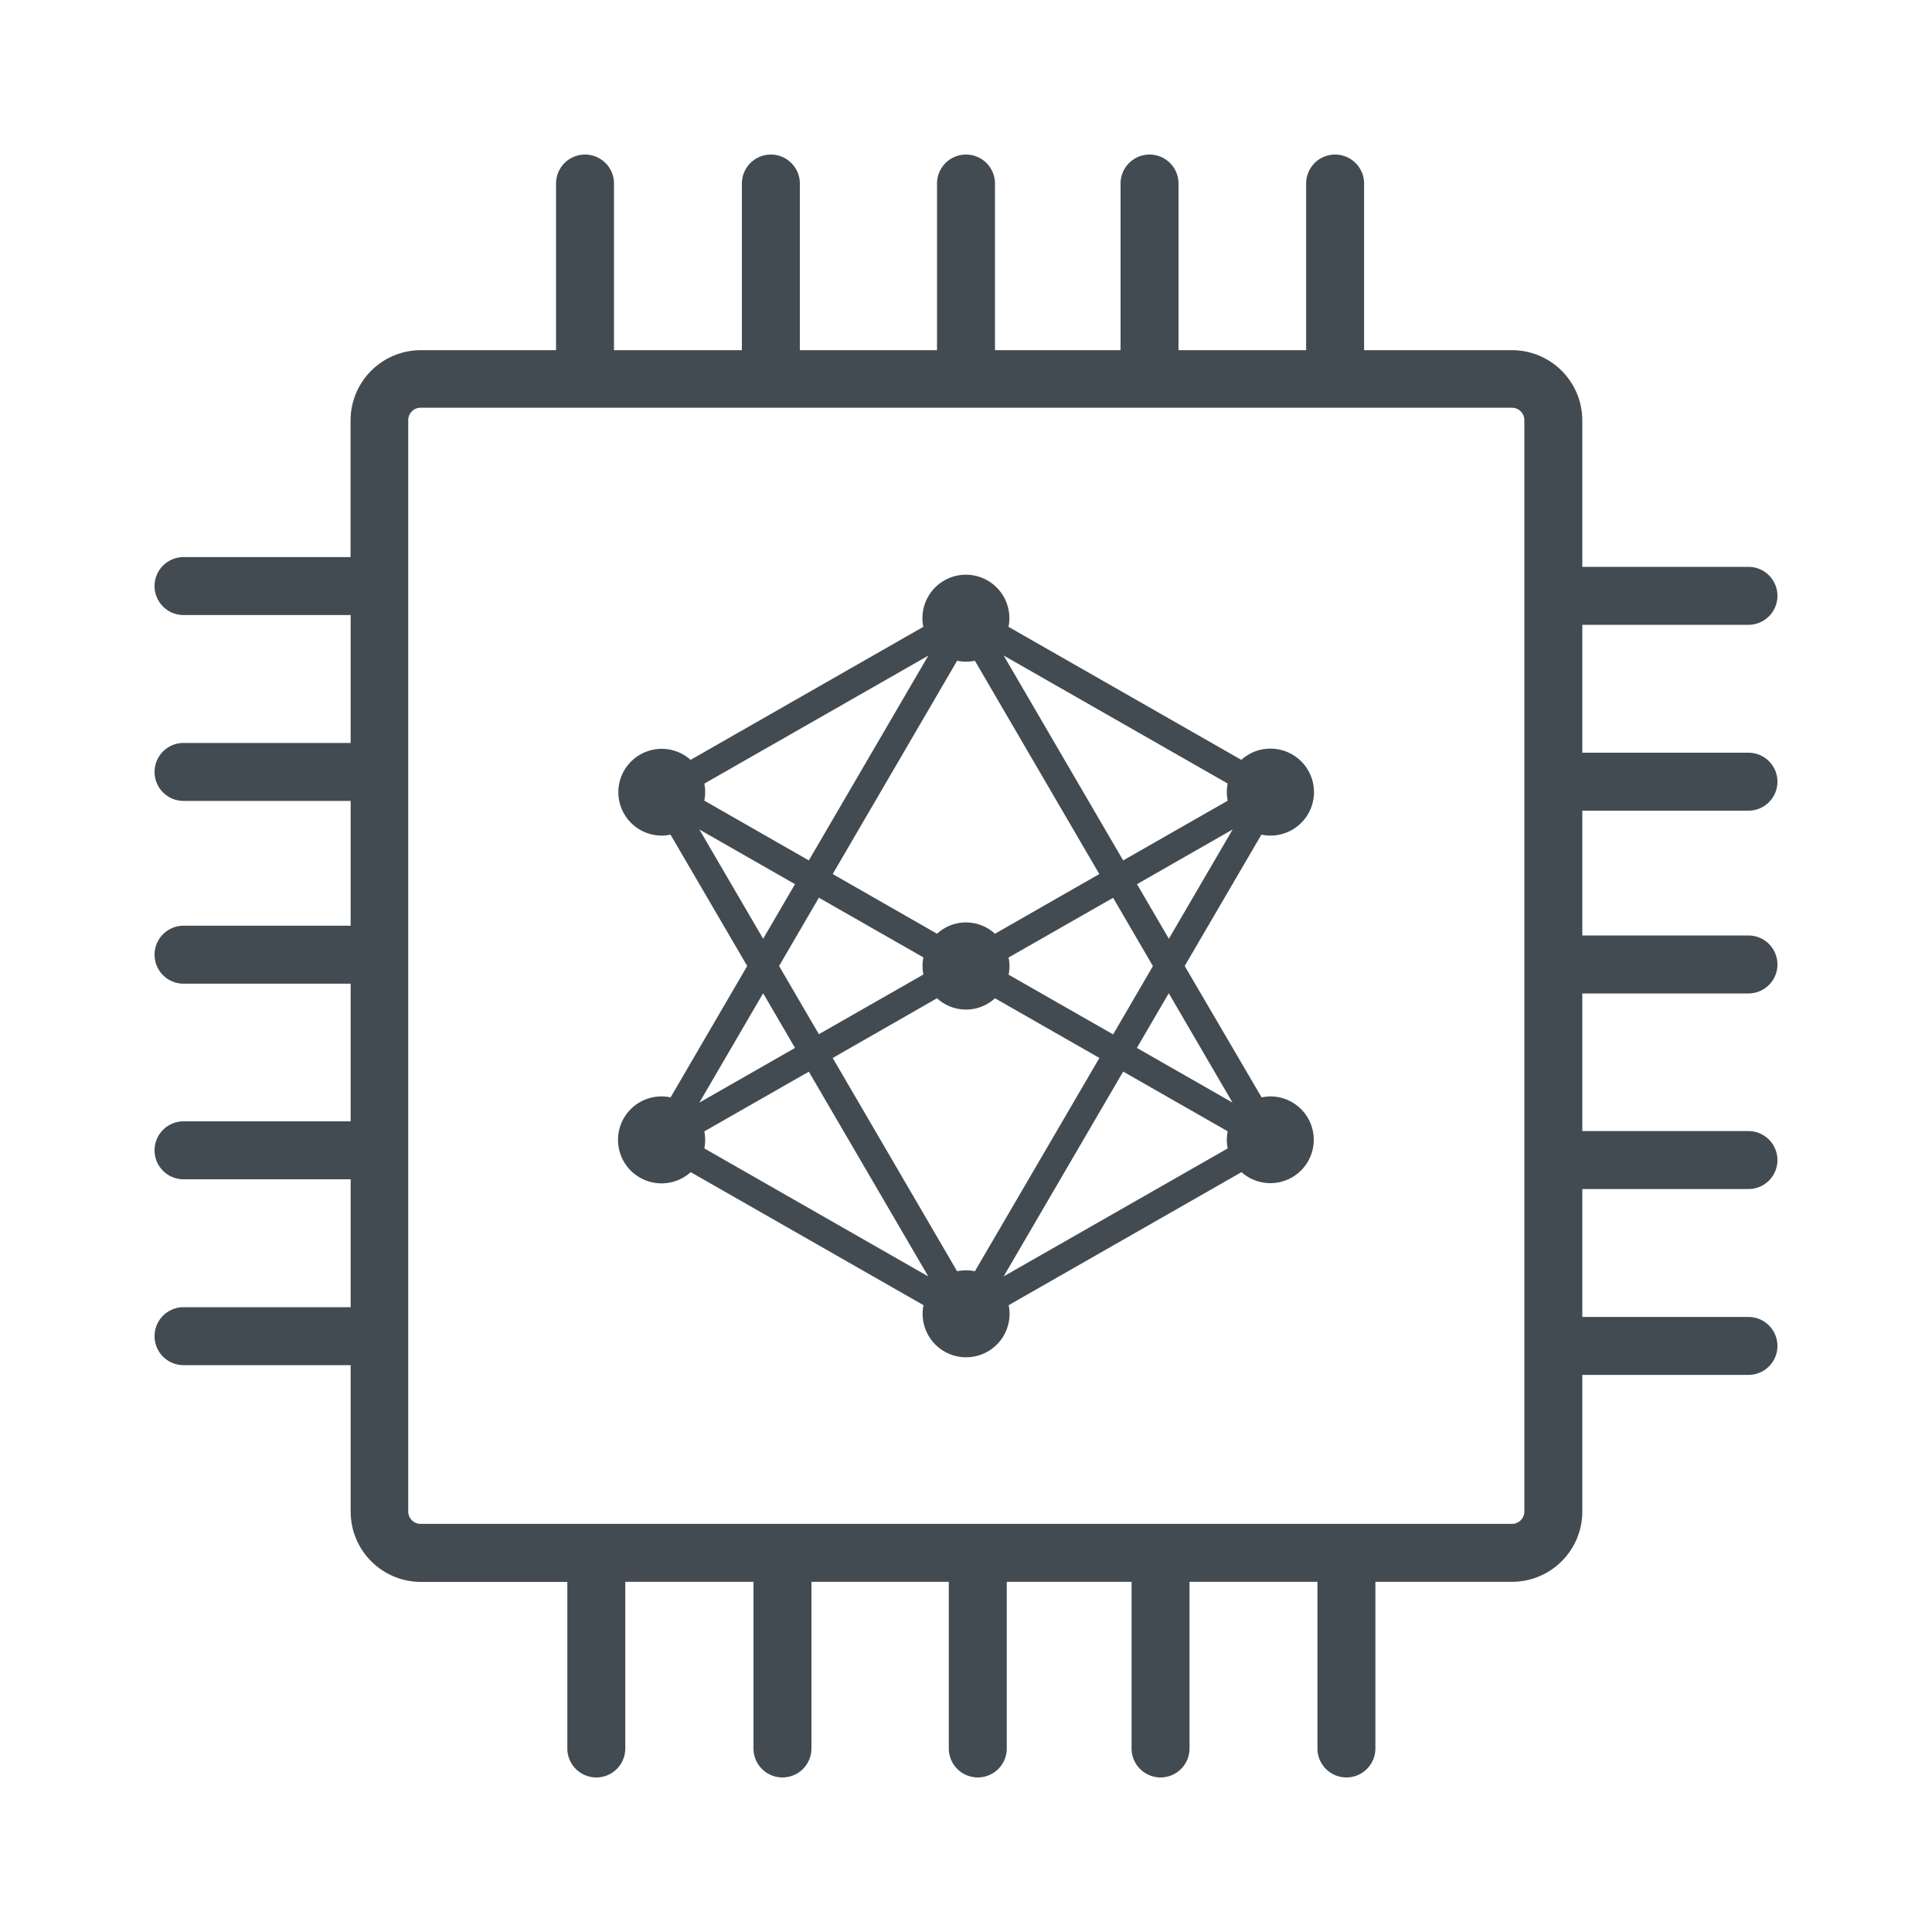
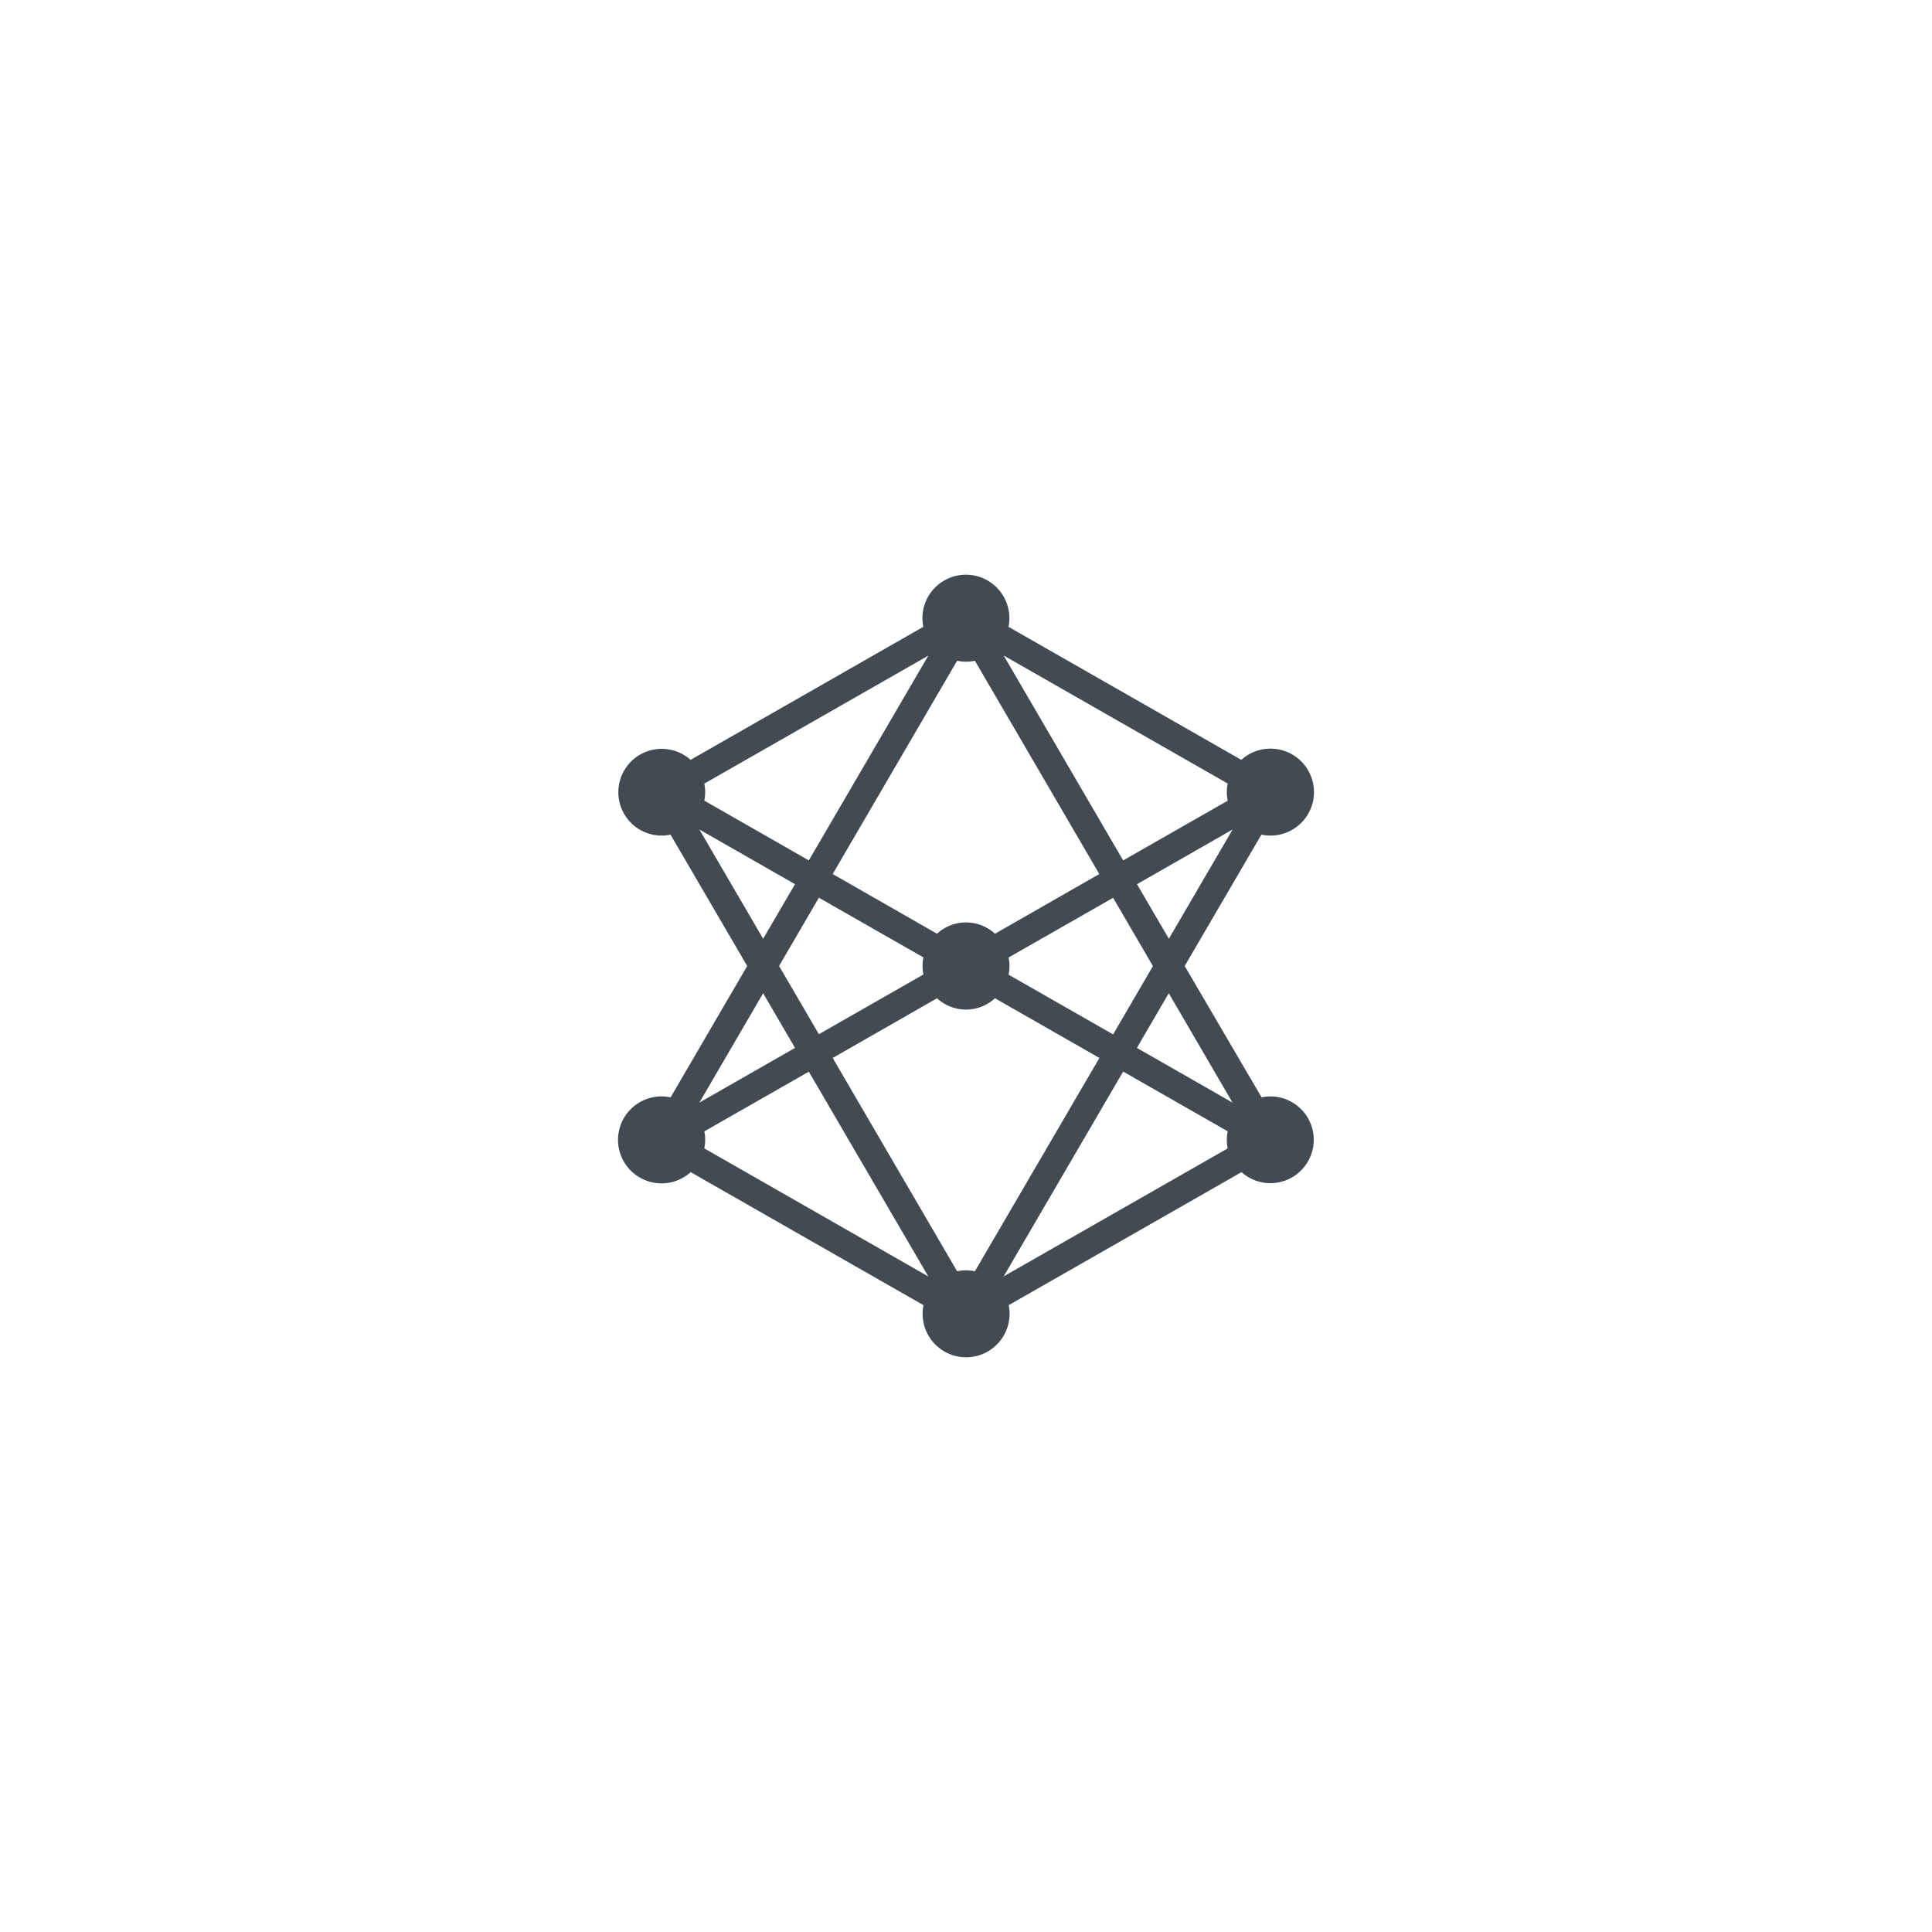
<svg xmlns="http://www.w3.org/2000/svg" data-name="Layer 1" viewBox="0 0 200 200">
  <title>icon-adv-home</title>
-   <path d="M181 83.92a3 3 0 0 0 0-6h-17.2V64.68H181a3 3 0 0 0 0-6h-17.2V43.52a7.28 7.28 0 0 0-7.27-7.27h-15.32V19a3 3 0 0 0-6 0v17.25H122V19a3 3 0 1 0-6 0v17.25h-13V19a3 3 0 0 0-6 0v17.25H82.8V19a3 3 0 0 0-6 0v17.25H63.56V19a3 3 0 0 0-6 0v17.25h-14a7.28 7.28 0 0 0-7.27 7.27v14.15H19a3 3 0 1 0 0 6h17.3v13.24H19a3 3 0 1 0 0 6h17.3v12.92H19a3 3 0 1 0 0 6h17.3v14.25H19a3 3 0 1 0 0 6h17.3v13.24H19a3 3 0 1 0 0 6h17.3v15.17a7.28 7.28 0 0 0 7.27 7.27h15.16V181a3 3 0 0 0 6 0v-17.25H78V181a3 3 0 0 0 6 0v-17.25h14.22V181a3 3 0 1 0 6 0v-17.25h12.92V181a3 3 0 0 0 6 0v-17.25h13.24V181a3 3 0 0 0 6 0v-17.25h14.15a7.28 7.28 0 0 0 7.27-7.27v-14.15H181a3 3 0 0 0 0-6h-17.2v-13.24H181a3 3 0 0 0 0-6h-17.2v-14.25H181a3 3 0 1 0 0-6h-17.2V83.92zm-23.2 72.56a1.28 1.28 0 0 1-1.27 1.27h-113a1.28 1.28 0 0 1-1.27-1.27v-113a1.28 1.28 0 0 1 1.27-1.27h113a1.28 1.28 0 0 1 1.27 1.27z" fill="#434b52" />
  <path d="M130.58 86.4a4.5 4.5 0 1 0 .92-8.9 4.47 4.47 0 0 0-3 1.16l-24.1-13.77a4.5 4.5 0 1 0-8.82 0L71.49 78.66a4.49 4.49 0 1 0-3 7.84 4.51 4.51 0 0 0 .92-.1l7.94 13.6-7.93 13.6a4.5 4.5 0 1 0-.92 8.9 4.47 4.47 0 0 0 3-1.16l24.1 13.77a4.5 4.5 0 1 0 8.82 0l24.1-13.77a4.49 4.49 0 1 0 3-7.84 4.51 4.51 0 0 0-.92.1l-7.96-13.6zm-26.17 12.72l10.82-6.18 4.12 7.07-4.12 7.07-10.82-6.18a4.43 4.43 0 0 0 0-1.77zm13.29-7.59l9.9-5.66-6.6 11.31zm9.39-8.64l-10.82 6.18-12.37-21.21 23.19 13.25a4.43 4.43 0 0 0 0 1.77zM100.92 68.4l12.88 22.08-10.8 6.18a4.43 4.43 0 0 0-6 0l-10.8-6.18L99.08 68.4a4.46 4.46 0 0 0 1.85 0zm-5.33 32.48l-10.82 6.18-4.12-7.06 4.12-7.07 10.82 6.18a4.43 4.43 0 0 0 0 1.77zM72.91 81.12L96.1 67.87l-12.37 21.2-10.82-6.19a4.43 4.43 0 0 0 0-1.77zm-.51 4.75l9.9 5.66-3.3 5.65zm9.9 22.61l-9.9 5.66 6.6-11.32zm-9.39 8.64l10.82-6.18 12.37 21.2-23.19-13.26a4.43 4.43 0 0 0 0-1.77zm26.17 14.48L86.2 109.52l10.8-6.18a4.43 4.43 0 0 0 6 0l10.81 6.18-12.89 22.08a4.47 4.47 0 0 0-1.85 0zm28-12.71l-23.18 13.24 12.37-21.2 10.82 6.18a4.43 4.43 0 0 0 0 1.77zm.51-4.75l-9.9-5.66 3.3-5.66z" fill="#434b52" />
</svg>